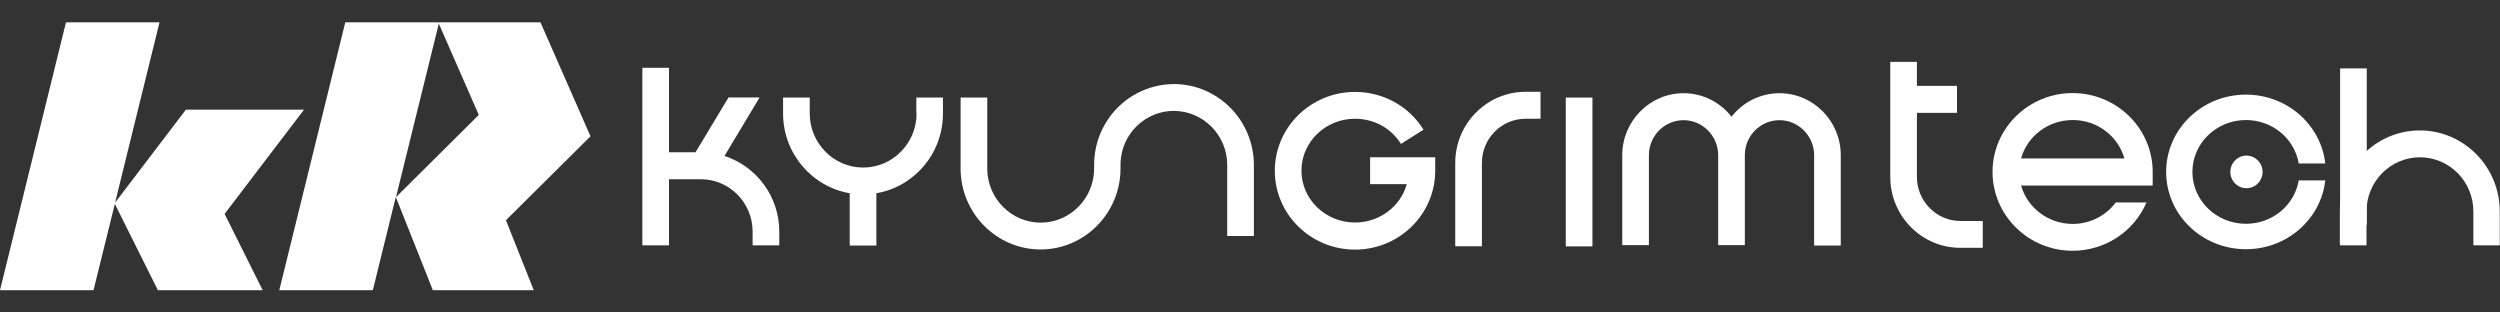
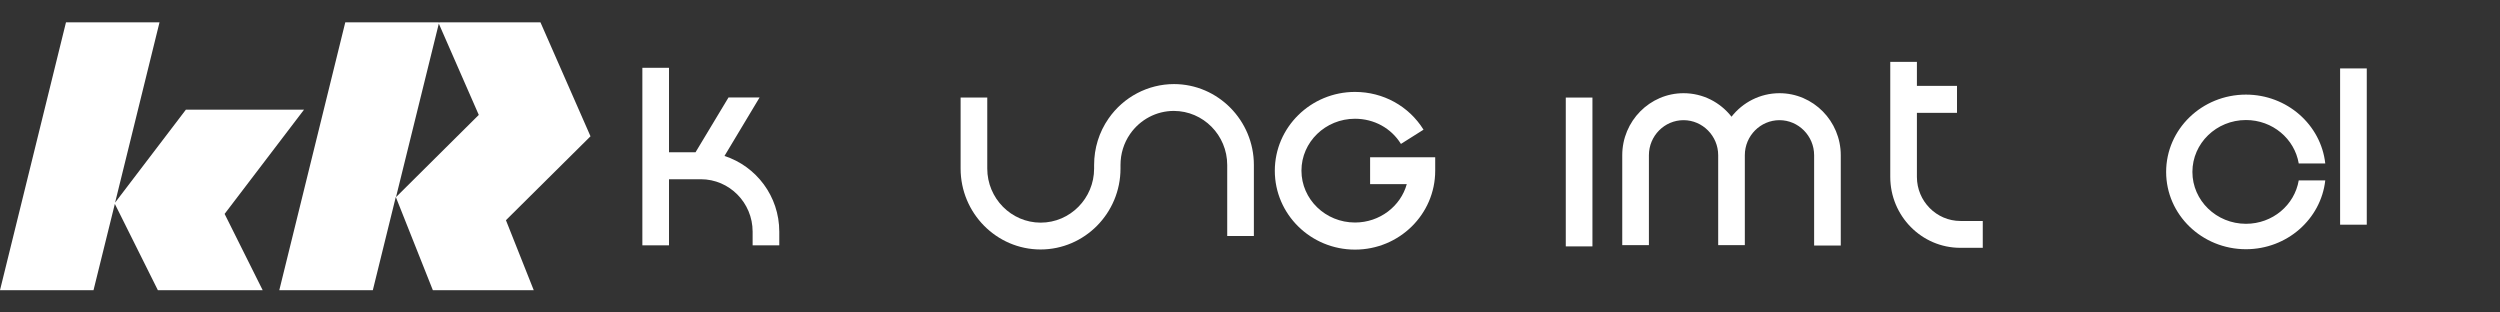
<svg xmlns="http://www.w3.org/2000/svg" width="160" height="20" viewBox="0 0 160 20" fill="none">
  <rect x="0" y="0" width="160" height="20" fill="#333333" stroke="none" />
  <path d="M19.459 7.017H11.898L7.366 12.967L10.209 1.429H4.223L0 18.571H5.985L7.35 13.049L10.103 18.571H16.811L14.375 13.69L19.459 7.017Z" fill="white" />
  <path d="M37.797 8.734L34.589 1.429H28.133L28.084 1.453V1.429H22.098L17.875 18.571H23.861L25.331 12.605L27.702 18.571H34.159L32.38 14.093L37.789 8.726L37.797 8.734ZM25.347 12.605L28.084 1.511L30.642 7.354L25.347 12.613V12.605Z" fill="white" />
-   <path d="M160 15.703H158.295V13.525C158.295 11.619 156.76 10.066 154.875 10.066C152.991 10.066 151.456 11.619 151.456 13.525V15.703H149.751V13.525C149.751 10.674 152.049 8.348 154.867 8.348C157.685 8.348 159.984 10.674 159.984 13.525V15.703H160Z" fill="white" />
  <path d="M125.248 5.496H121.829V7.222H125.248V5.496Z" fill="white" />
  <path d="M151.473 4.379H149.767V14.38H151.473V4.379Z" fill="white" />
  <path d="M46.365 9.984L48.615 6.236H46.625L44.514 9.745H42.816V4.338H41.111V15.703H42.816V11.471H44.855C46.682 11.471 48.168 12.975 48.168 14.824V15.703H49.874V14.824C49.874 12.556 48.395 10.641 46.373 9.984H46.365Z" fill="white" />
  <path d="M75.139 5.381C73.475 5.381 71.907 6.203 70.949 7.584C70.34 8.455 70.023 9.491 70.023 10.559V10.789C70.023 12.695 68.488 14.249 66.604 14.249C64.72 14.249 63.185 12.695 63.185 10.789V6.244H61.479V10.789C61.479 13.641 63.778 15.966 66.596 15.966C69.414 15.966 71.712 13.641 71.712 10.789V10.559C71.712 9.844 71.923 9.154 72.329 8.57C72.971 7.65 74.01 7.099 75.123 7.099C77.007 7.099 78.542 8.652 78.542 10.559V15.103H80.248V10.559C80.248 7.707 77.949 5.381 75.131 5.381H75.139Z" fill="white" />
  <path d="M113.887 5.965C112.644 5.965 111.531 6.557 110.817 7.469C110.094 6.548 108.989 5.965 107.747 5.965C105.587 5.965 103.824 7.748 103.824 9.934V15.687H105.53V9.934C105.53 8.693 106.529 7.691 107.747 7.691C108.965 7.691 109.964 8.702 109.964 9.934V15.687H111.669V9.934C111.669 8.693 112.668 7.691 113.887 7.691C115.105 7.691 116.104 8.702 116.104 9.934V15.712H117.809V9.934C117.809 7.748 116.047 5.965 113.887 5.965Z" fill="white" />
-   <path d="M58.661 7.263C58.661 9.17 57.126 10.723 55.242 10.723C53.358 10.723 51.823 9.17 51.823 7.263V6.244H50.117V7.263C50.117 9.827 51.969 11.956 54.381 12.367V15.712H56.087V12.367C58.507 11.956 60.35 9.827 60.35 7.263V6.244H58.645V7.263H58.661Z" fill="white" />
  <path d="M87.687 11.783H90.034C89.644 13.197 88.304 14.241 86.72 14.241C84.828 14.241 83.293 12.753 83.293 10.921C83.293 9.088 84.828 7.6 86.72 7.6C87.939 7.6 89.035 8.2 89.66 9.211L91.106 8.299C90.164 6.787 88.523 5.883 86.72 5.883C83.894 5.883 81.588 8.143 81.588 10.929C81.588 13.715 83.886 15.975 86.72 15.975C89.555 15.975 91.853 13.715 91.853 10.929V10.066H87.687V11.792V11.783Z" fill="white" />
-   <path d="M93.136 10.427V15.761H94.842V10.427C94.842 8.866 96.093 7.6 97.636 7.6H98.594V5.875H97.636C95.159 5.875 93.136 7.913 93.136 10.427Z" fill="white" />
  <path d="M101.916 6.244H100.21V15.769H101.916V6.244Z" fill="white" />
  <path d="M126.889 15.86H125.46C122.983 15.86 120.977 13.821 120.977 11.323V3.96H122.682V11.323C122.682 12.876 123.933 14.142 125.468 14.142H126.897V15.868L126.889 15.86Z" fill="white" />
-   <path d="M137.772 11.002C137.772 8.225 135.473 5.957 132.647 5.957C129.821 5.957 127.522 8.217 127.522 11.002C127.522 13.789 129.821 16.048 132.647 16.048C134.718 16.048 136.57 14.832 137.374 12.958H135.408C134.775 13.805 133.76 14.331 132.655 14.331C131.08 14.331 129.748 13.287 129.35 11.874H137.772V11.011V11.002ZM129.35 10.14C129.74 8.726 131.072 7.682 132.655 7.682C134.239 7.682 135.563 8.726 135.961 10.14H129.358H129.35Z" fill="white" />
  <path d="M143.741 14.323C141.849 14.323 140.314 12.835 140.314 11.003C140.314 9.17 141.849 7.682 143.741 7.682C145.446 7.682 146.851 8.882 147.119 10.46H148.817C148.541 7.987 146.372 6.055 143.741 6.055C140.923 6.055 138.633 8.266 138.633 11.003C138.633 13.739 140.923 15.95 143.741 15.95C146.372 15.95 148.541 14.019 148.817 11.545H147.119C146.851 13.123 145.446 14.323 143.741 14.323Z" fill="white" />
-   <path d="M144.805 11.003C144.805 11.578 144.342 12.046 143.773 12.046C143.205 12.046 142.742 11.578 142.742 11.003C142.742 10.427 143.205 9.959 143.773 9.959C144.342 9.959 144.805 10.427 144.805 11.003Z" fill="white" />
</svg>